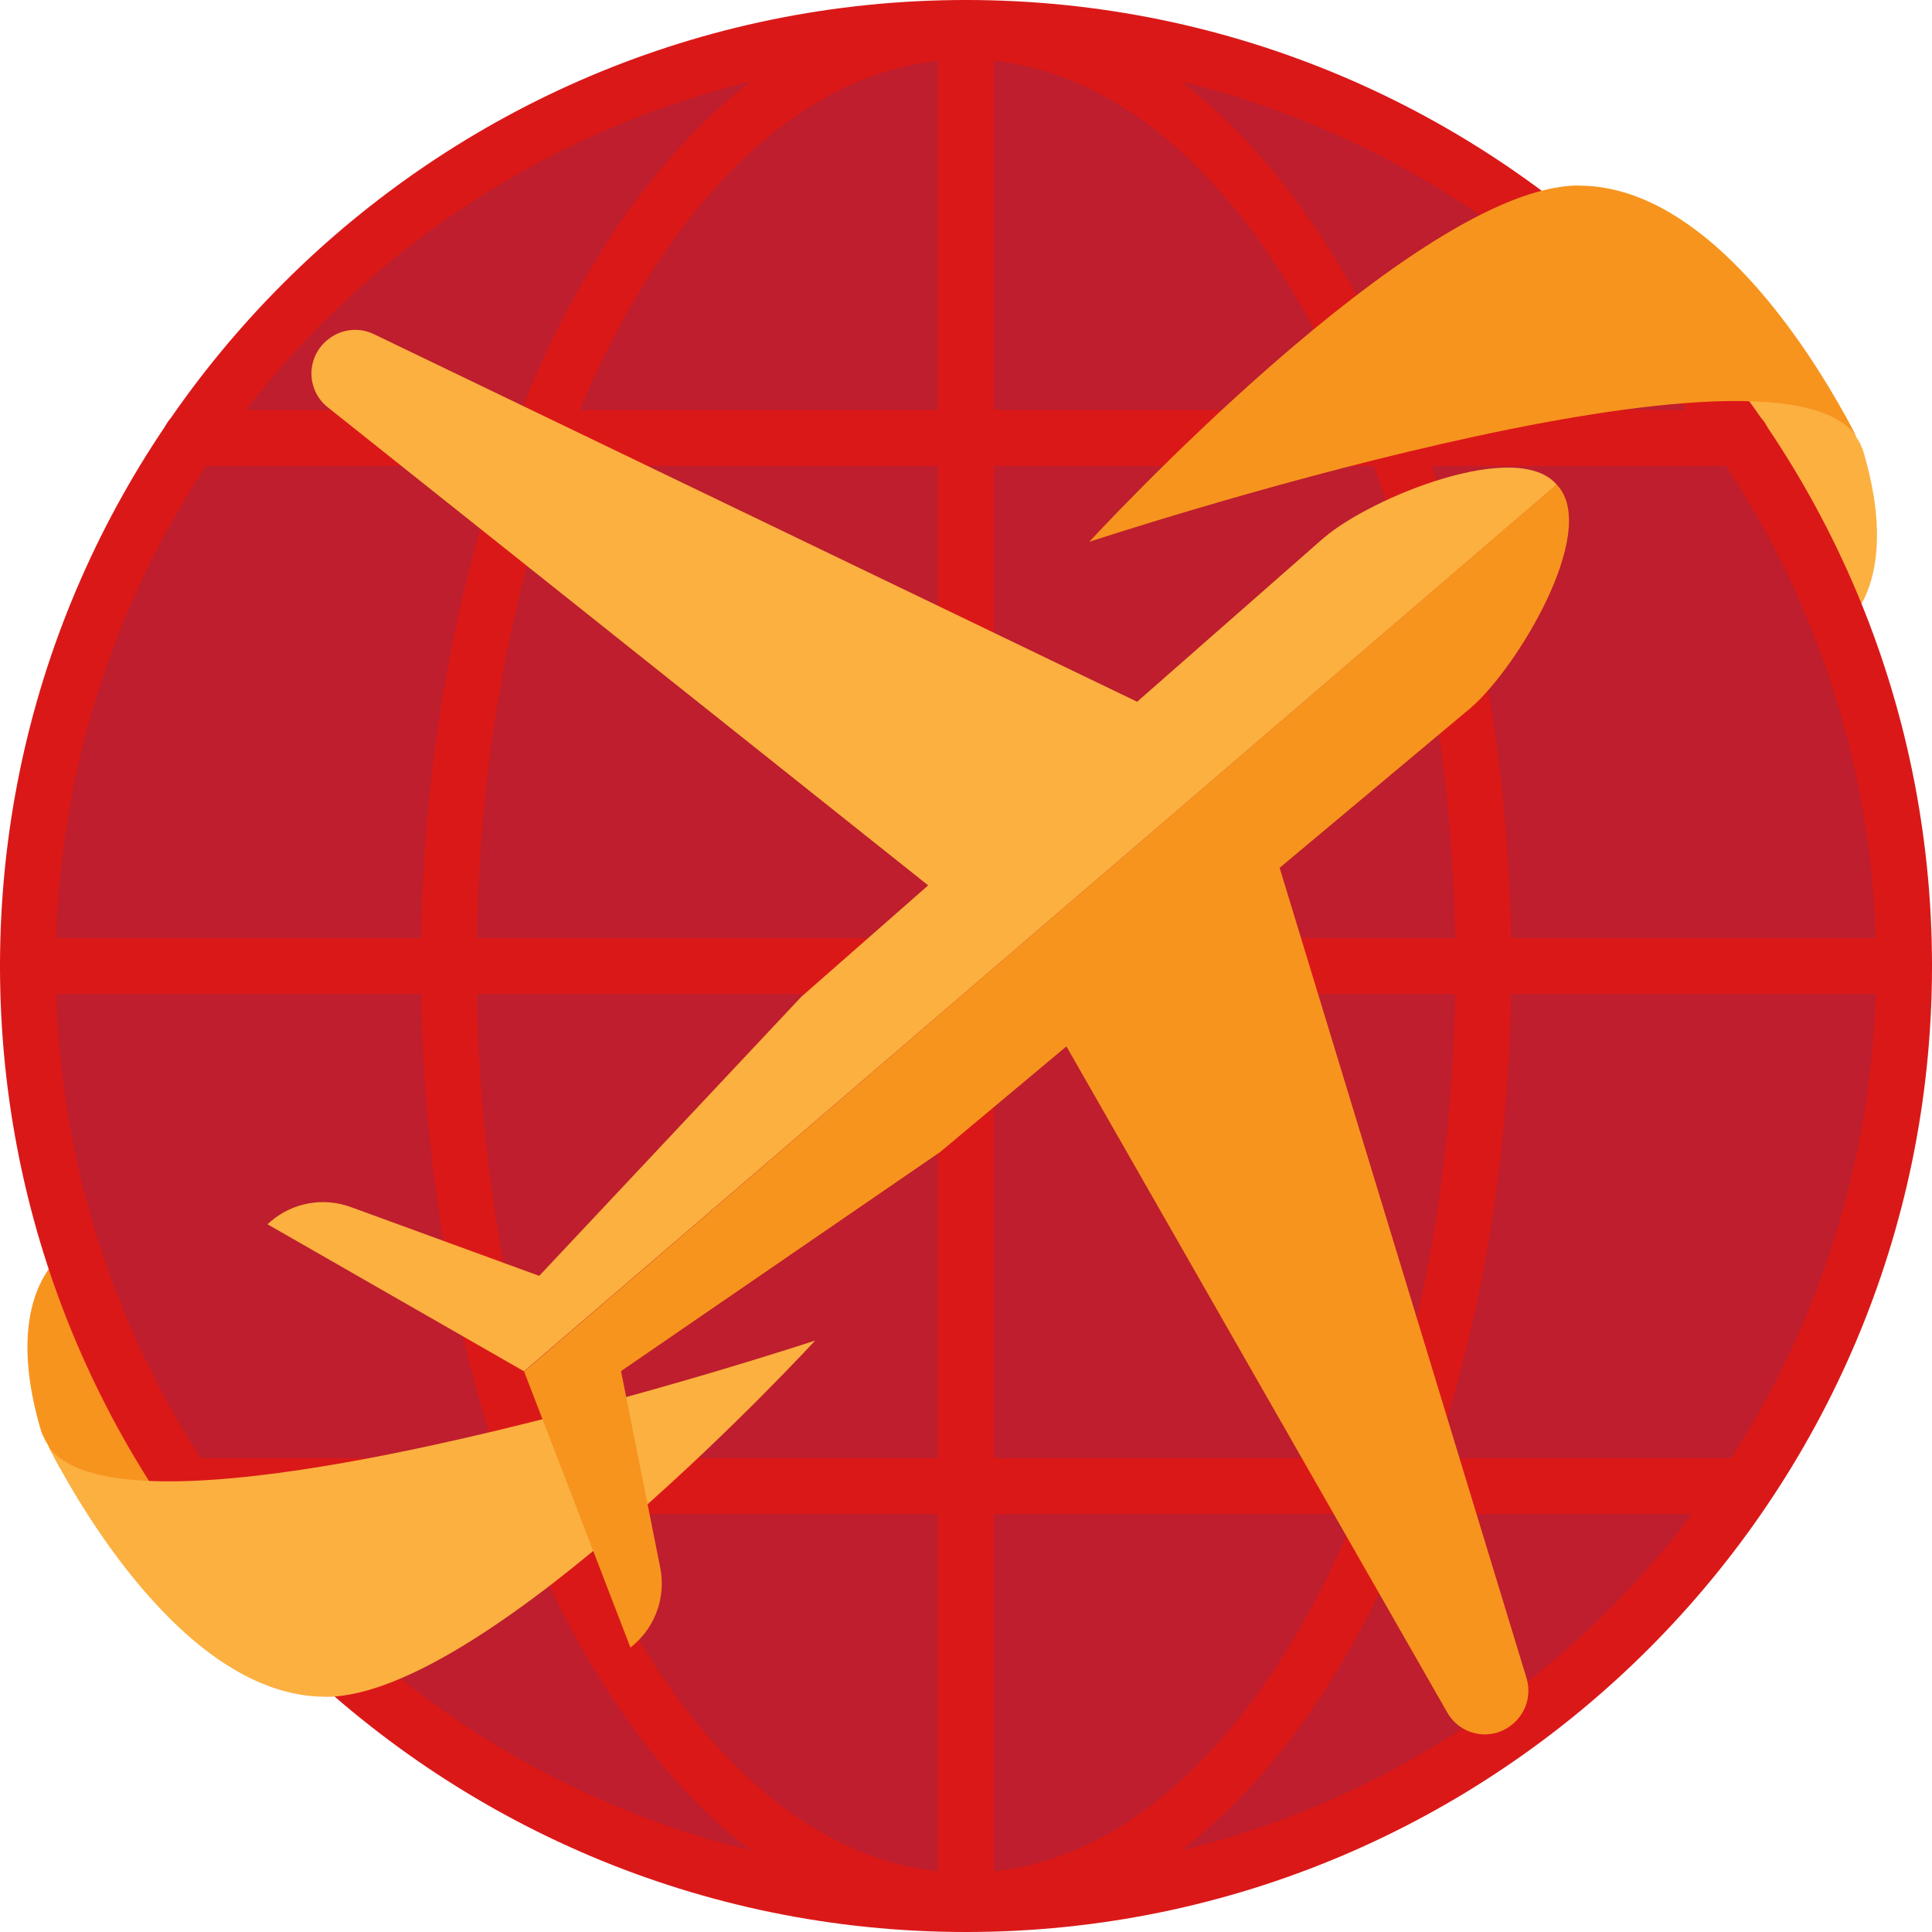
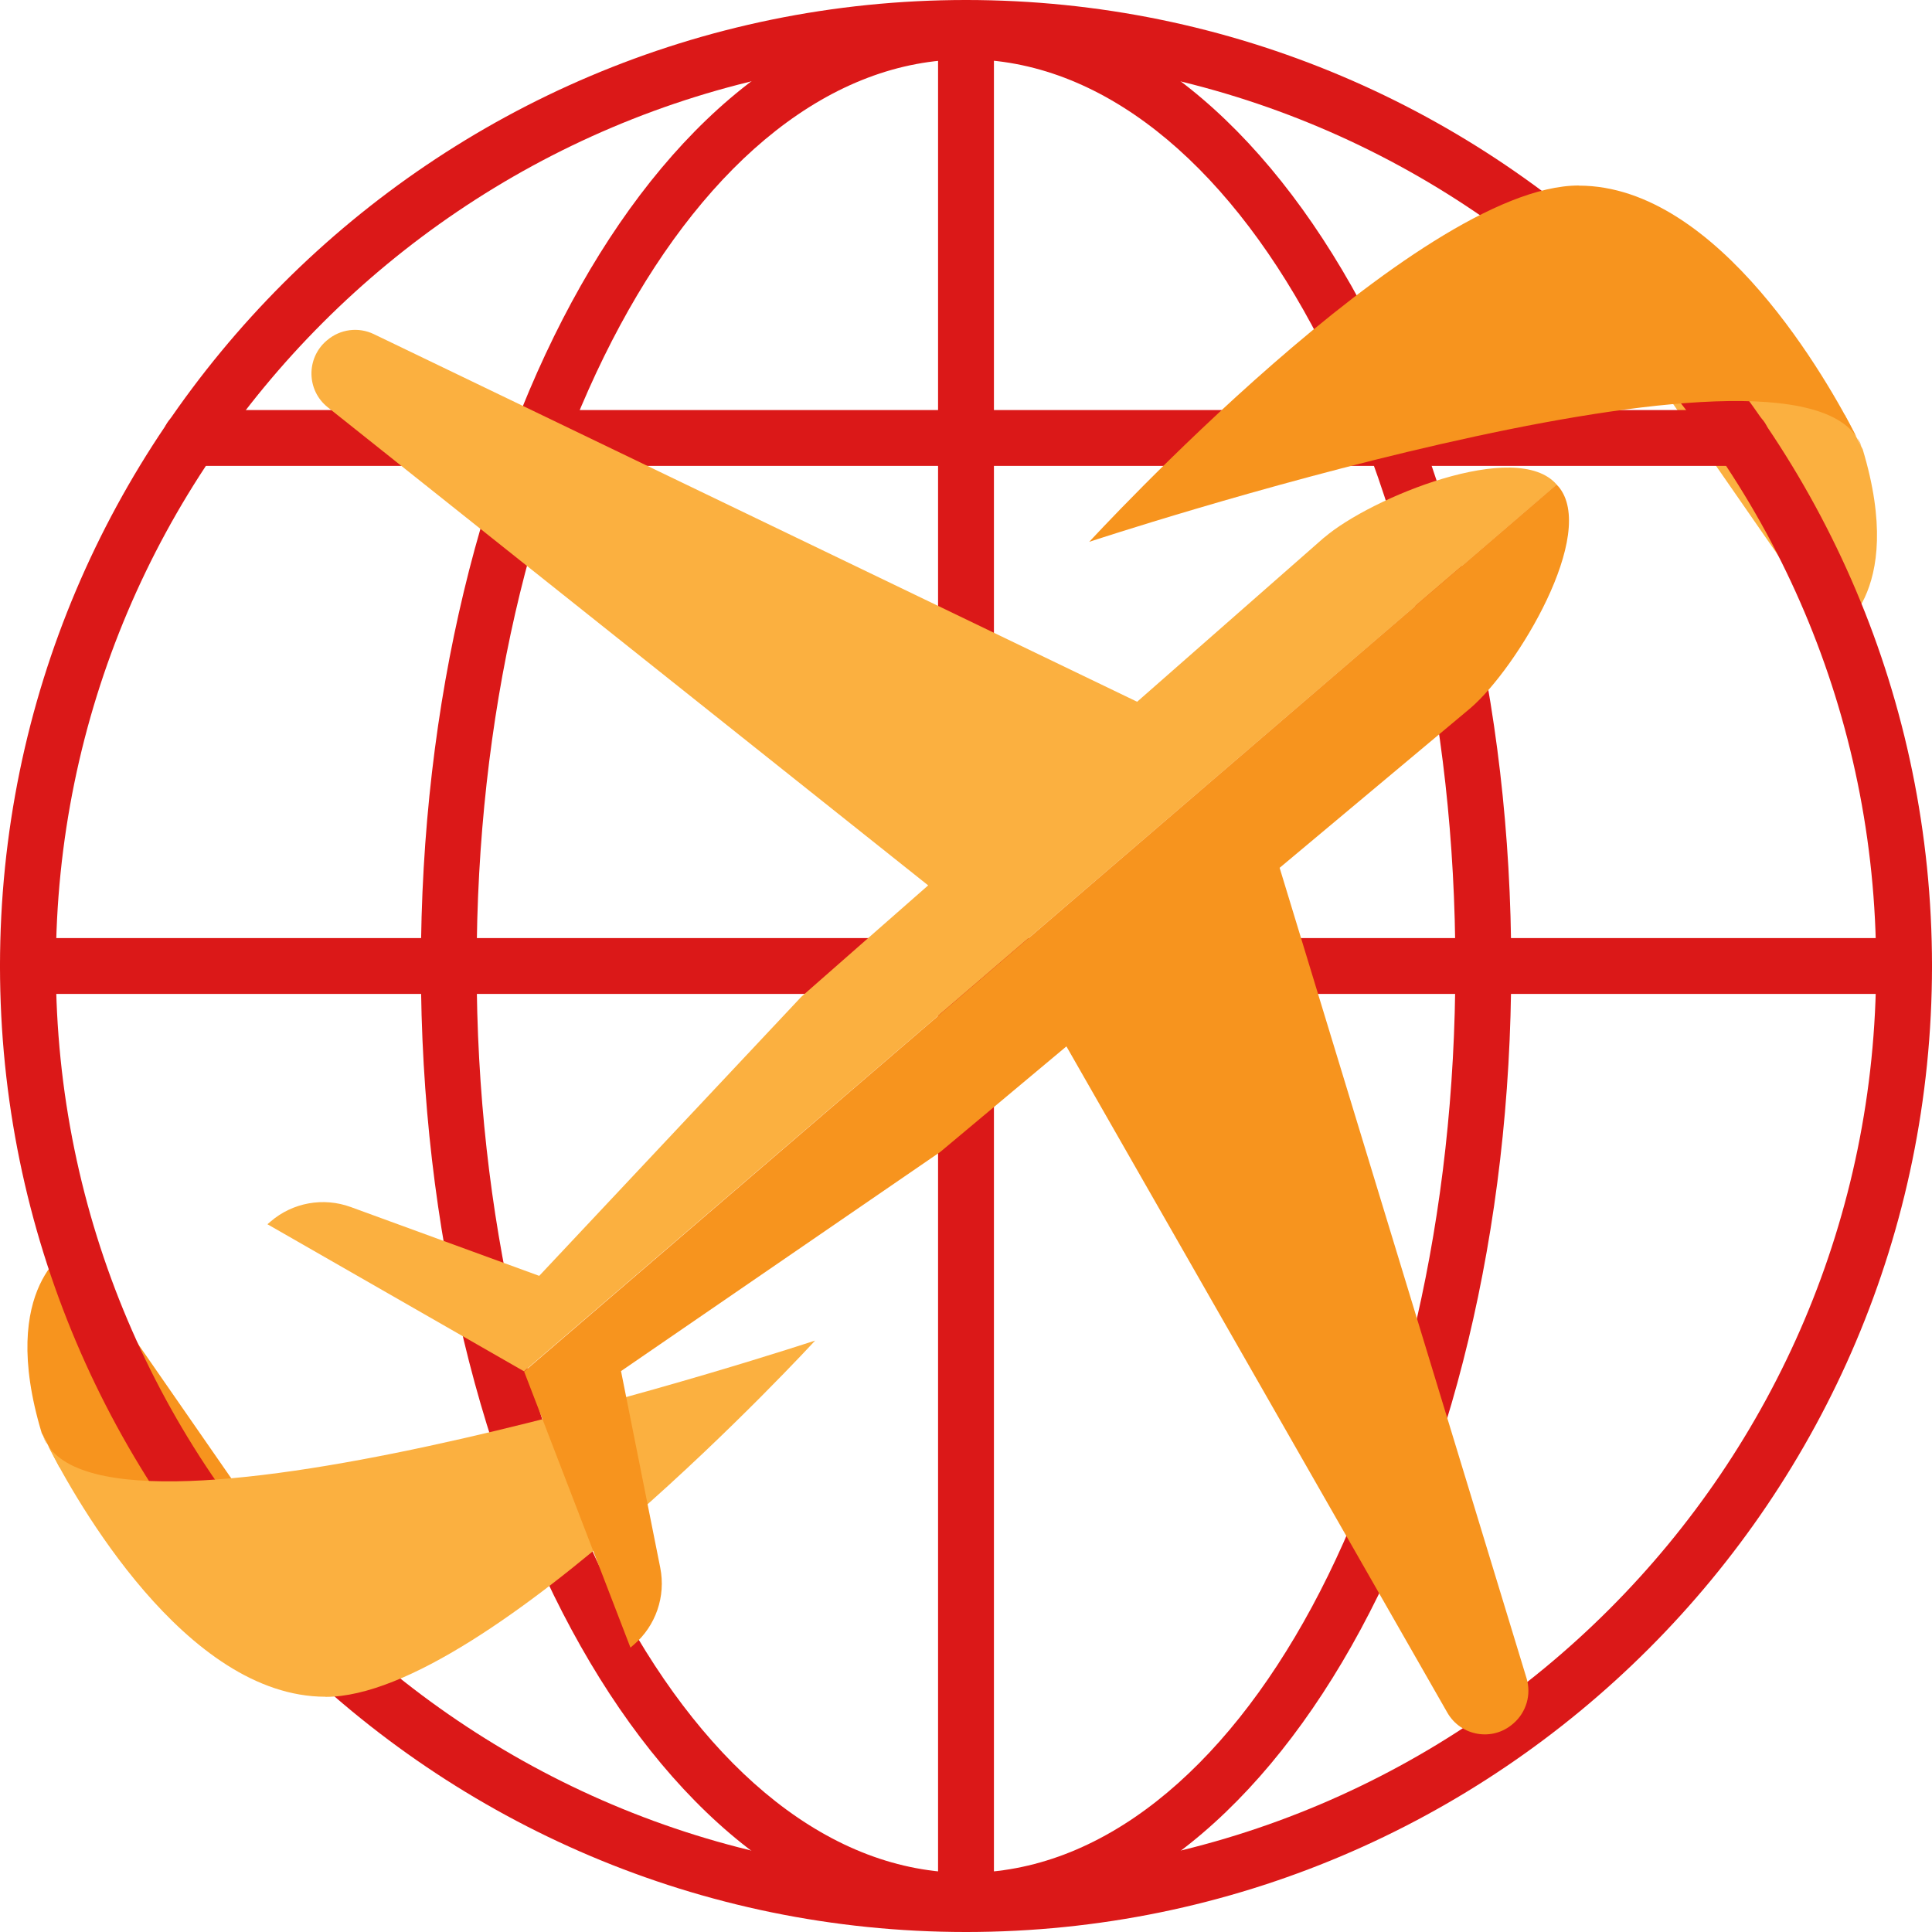
<svg xmlns="http://www.w3.org/2000/svg" viewBox="0 0 163.92 163.92">
  <defs>
    <style>.d{fill:#be1e2d;}.e{fill:#fbb040;}.f{fill:#db1818;}.g{fill:#f7941e;}</style>
  </defs>
  <g id="a" />
  <g id="b">
    <g id="c">
      <g>
        <path class="e" d="M158.04,38.12c3.79,12.56-2.5,15.74-2.5,15.74l-18.25-26.31,19.24,7.66,1.51,2.91Z" />
        <path class="g" d="M3.54,121.59c-3.79-12.56,2.5-15.74,2.5-15.74l18.25,26.31-19.24-7.66-1.51-2.91Z" />
        <g>
          <g>
-             <path class="d" d="M161.55,81.96c0,43.96-35.63,79.59-79.59,79.59S2.37,125.92,2.37,81.96,38,2.37,81.96,2.37s79.59,35.63,79.59,79.59Z" />
            <path class="f" d="M81.96,163.92C36.77,163.92,0,127.16,0,81.96S36.77,0,81.96,0s81.96,36.77,81.96,81.96-36.77,81.96-81.96,81.96Zm0-159.19C39.38,4.74,4.74,39.38,4.74,81.96s34.64,77.22,77.22,77.22,77.22-34.64,77.22-77.22S124.54,4.74,81.96,4.74Z" />
          </g>
          <g>
-             <path class="d" d="M125.85,81.96c0,43.79-19.65,79.3-43.89,79.3s-43.89-35.5-43.89-79.3S57.72,2.66,81.96,2.66s43.89,35.5,43.89,79.3Z" />
            <path class="f" d="M81.96,163.63c-25.5,0-46.25-36.64-46.25-81.67S56.46,.3,81.96,.3s46.26,36.64,46.26,81.66-20.75,81.67-46.26,81.67Zm0-158.59c-22.89,0-41.52,34.51-41.52,76.93s18.62,76.93,41.52,76.93,41.52-34.51,41.52-76.93S104.85,5.03,81.96,5.03Z" />
          </g>
          <path class="f" d="M161.55,84.33H2.37c-1.31,0-2.37-1.06-2.37-2.37s1.06-2.37,2.37-2.37H161.55c1.31,0,2.37,1.06,2.37,2.37s-1.06,2.37-2.37,2.37Z" />
-           <path class="f" d="M147.75,39.53H16.18c-1.31,0-2.37-1.06-2.37-2.37s1.06-2.37,2.37-2.37H147.75c1.31,0,2.37,1.06,2.37,2.37s-1.06,2.37-2.37,2.37Z" />
-           <path class="f" d="M147.75,128.46H16.18c-1.31,0-2.37-1.06-2.37-2.37s1.06-2.37,2.37-2.37H147.75c1.31,0,2.37,1.06,2.37,2.37s-1.06,2.37-2.37,2.37Z" />
+           <path class="f" d="M147.75,39.53H16.18c-1.31,0-2.37-1.06-2.37-2.37s1.06-2.37,2.37-2.37H147.75c1.31,0,2.37,1.06,2.37,2.37Z" />
          <path class="f" d="M81.96,163.92c-1.31,0-2.37-1.06-2.37-2.37V2.37c0-1.31,1.06-2.37,2.37-2.37s2.37,1.06,2.37,2.37V161.55c0,1.31-1.06,2.37-2.37,2.37Z" />
        </g>
        <g>
          <path class="g" d="M157.59,37.17c.15,.22,.27,.46,.33,.7-.09-.18-.18-.4-.33-.7Z" />
          <path class="g" d="M133.96,15.75c11.89,0,21.24,16.78,23.53,21.27-7.09-10.21-65.07,8.95-65.07,8.95,0,0,27.78-30.23,41.53-30.23Z" />
        </g>
        <g>
          <path class="e" d="M4,122.54c-.15-.21-.27-.46-.33-.7,.09,.18,.18,.4,.33,.7Z" />
          <path class="e" d="M27.62,143.96c-11.89,0-21.24-16.78-23.53-21.27,7.09,10.21,65.07-8.95,65.07-8.95,0,0-27.78,30.23-41.53,30.23Z" />
        </g>
        <g>
          <path class="e" d="M112.34,45.61l-15.86,13.93L31.72,28.35c-1.31-.63-2.86-.43-3.97,.52l-.05,.04c-1.74,1.5-1.69,4.21,.1,5.64l50.95,40.57-10.76,9.45-22.24,23.68-15.99-5.84c-2.33-.85-4.93-.38-6.8,1.23l-.27,.23,21.77,12.48L132.08,41.12c-3.39-3.96-15.78,1.1-19.73,4.49Z" />
          <path class="g" d="M132.2,41.26l-.13-.15L44.47,116.37l9.02,23.42,.27-.23c1.88-1.61,2.74-4.11,2.26-6.54l-3.33-16.69,27.08-18.59,10.71-8.96,32.32,56.53c1.14,1.99,3.81,2.46,5.55,.96l.05-.04c1.1-.95,1.54-2.45,1.12-3.84l-20.95-68.76,16.19-13.55c3.96-3.39,10.84-14.86,7.45-18.82Z" />
        </g>
      </g>
    </g>
  </g>
</svg>